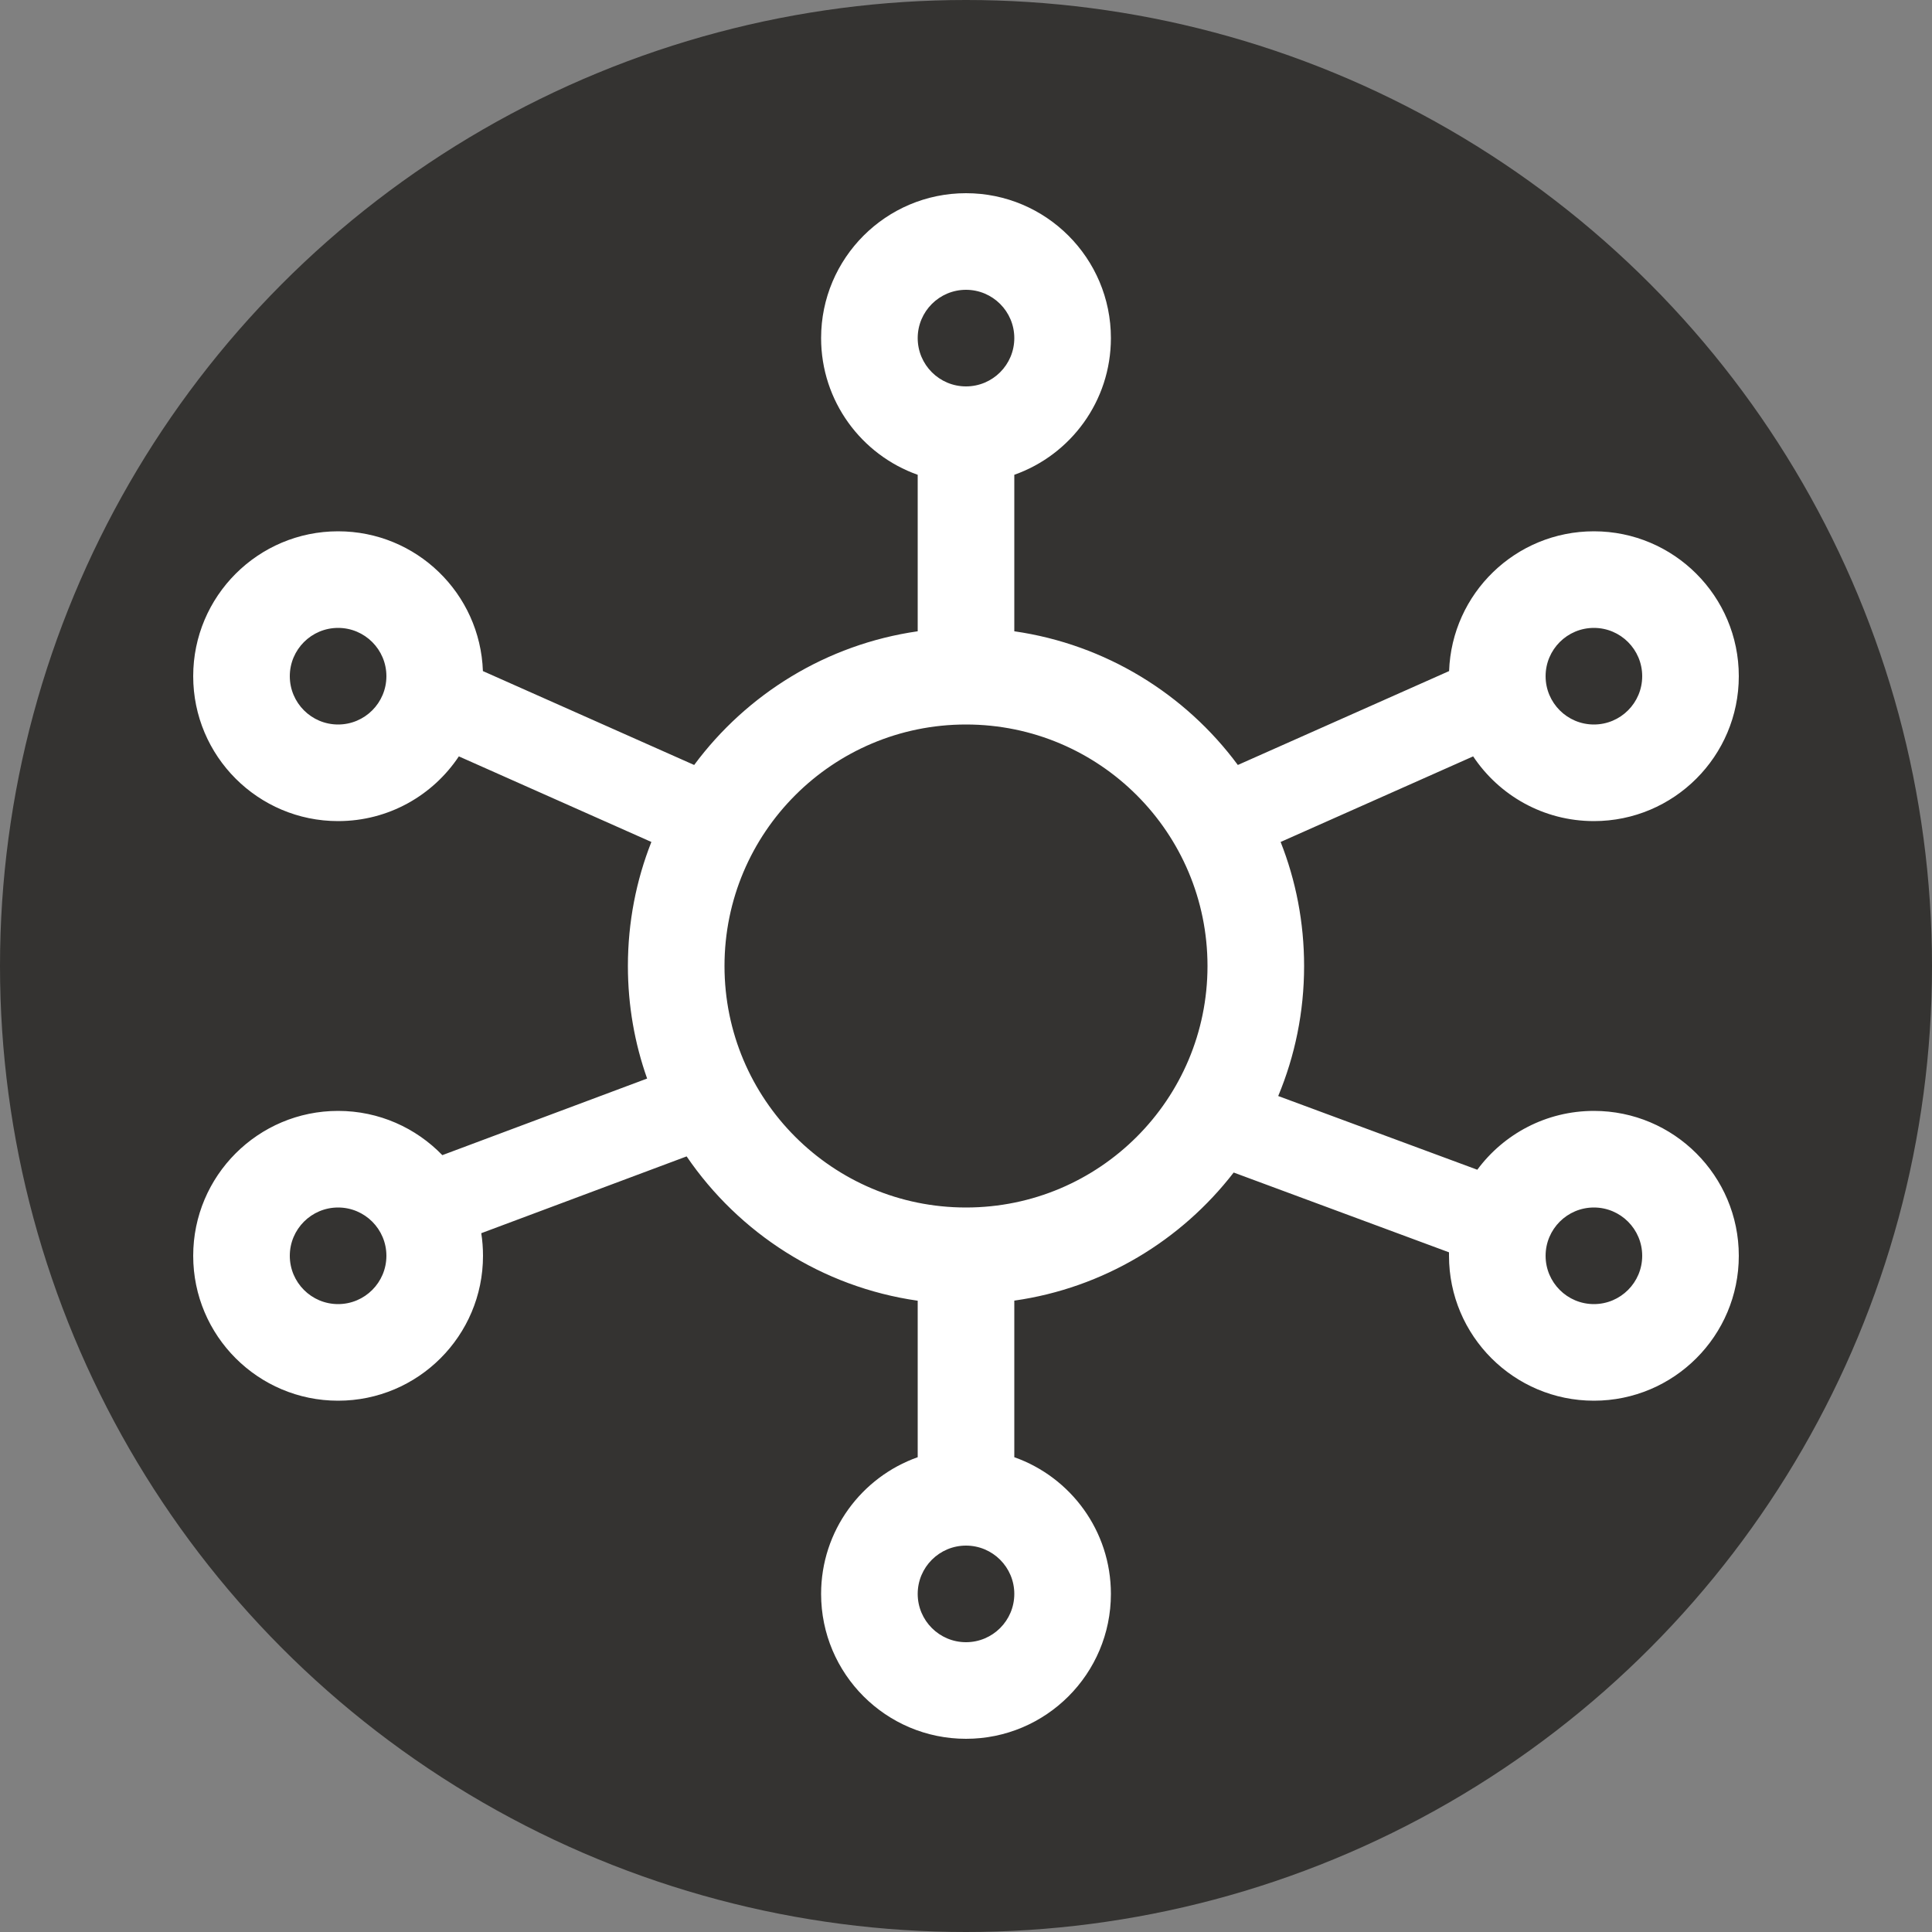
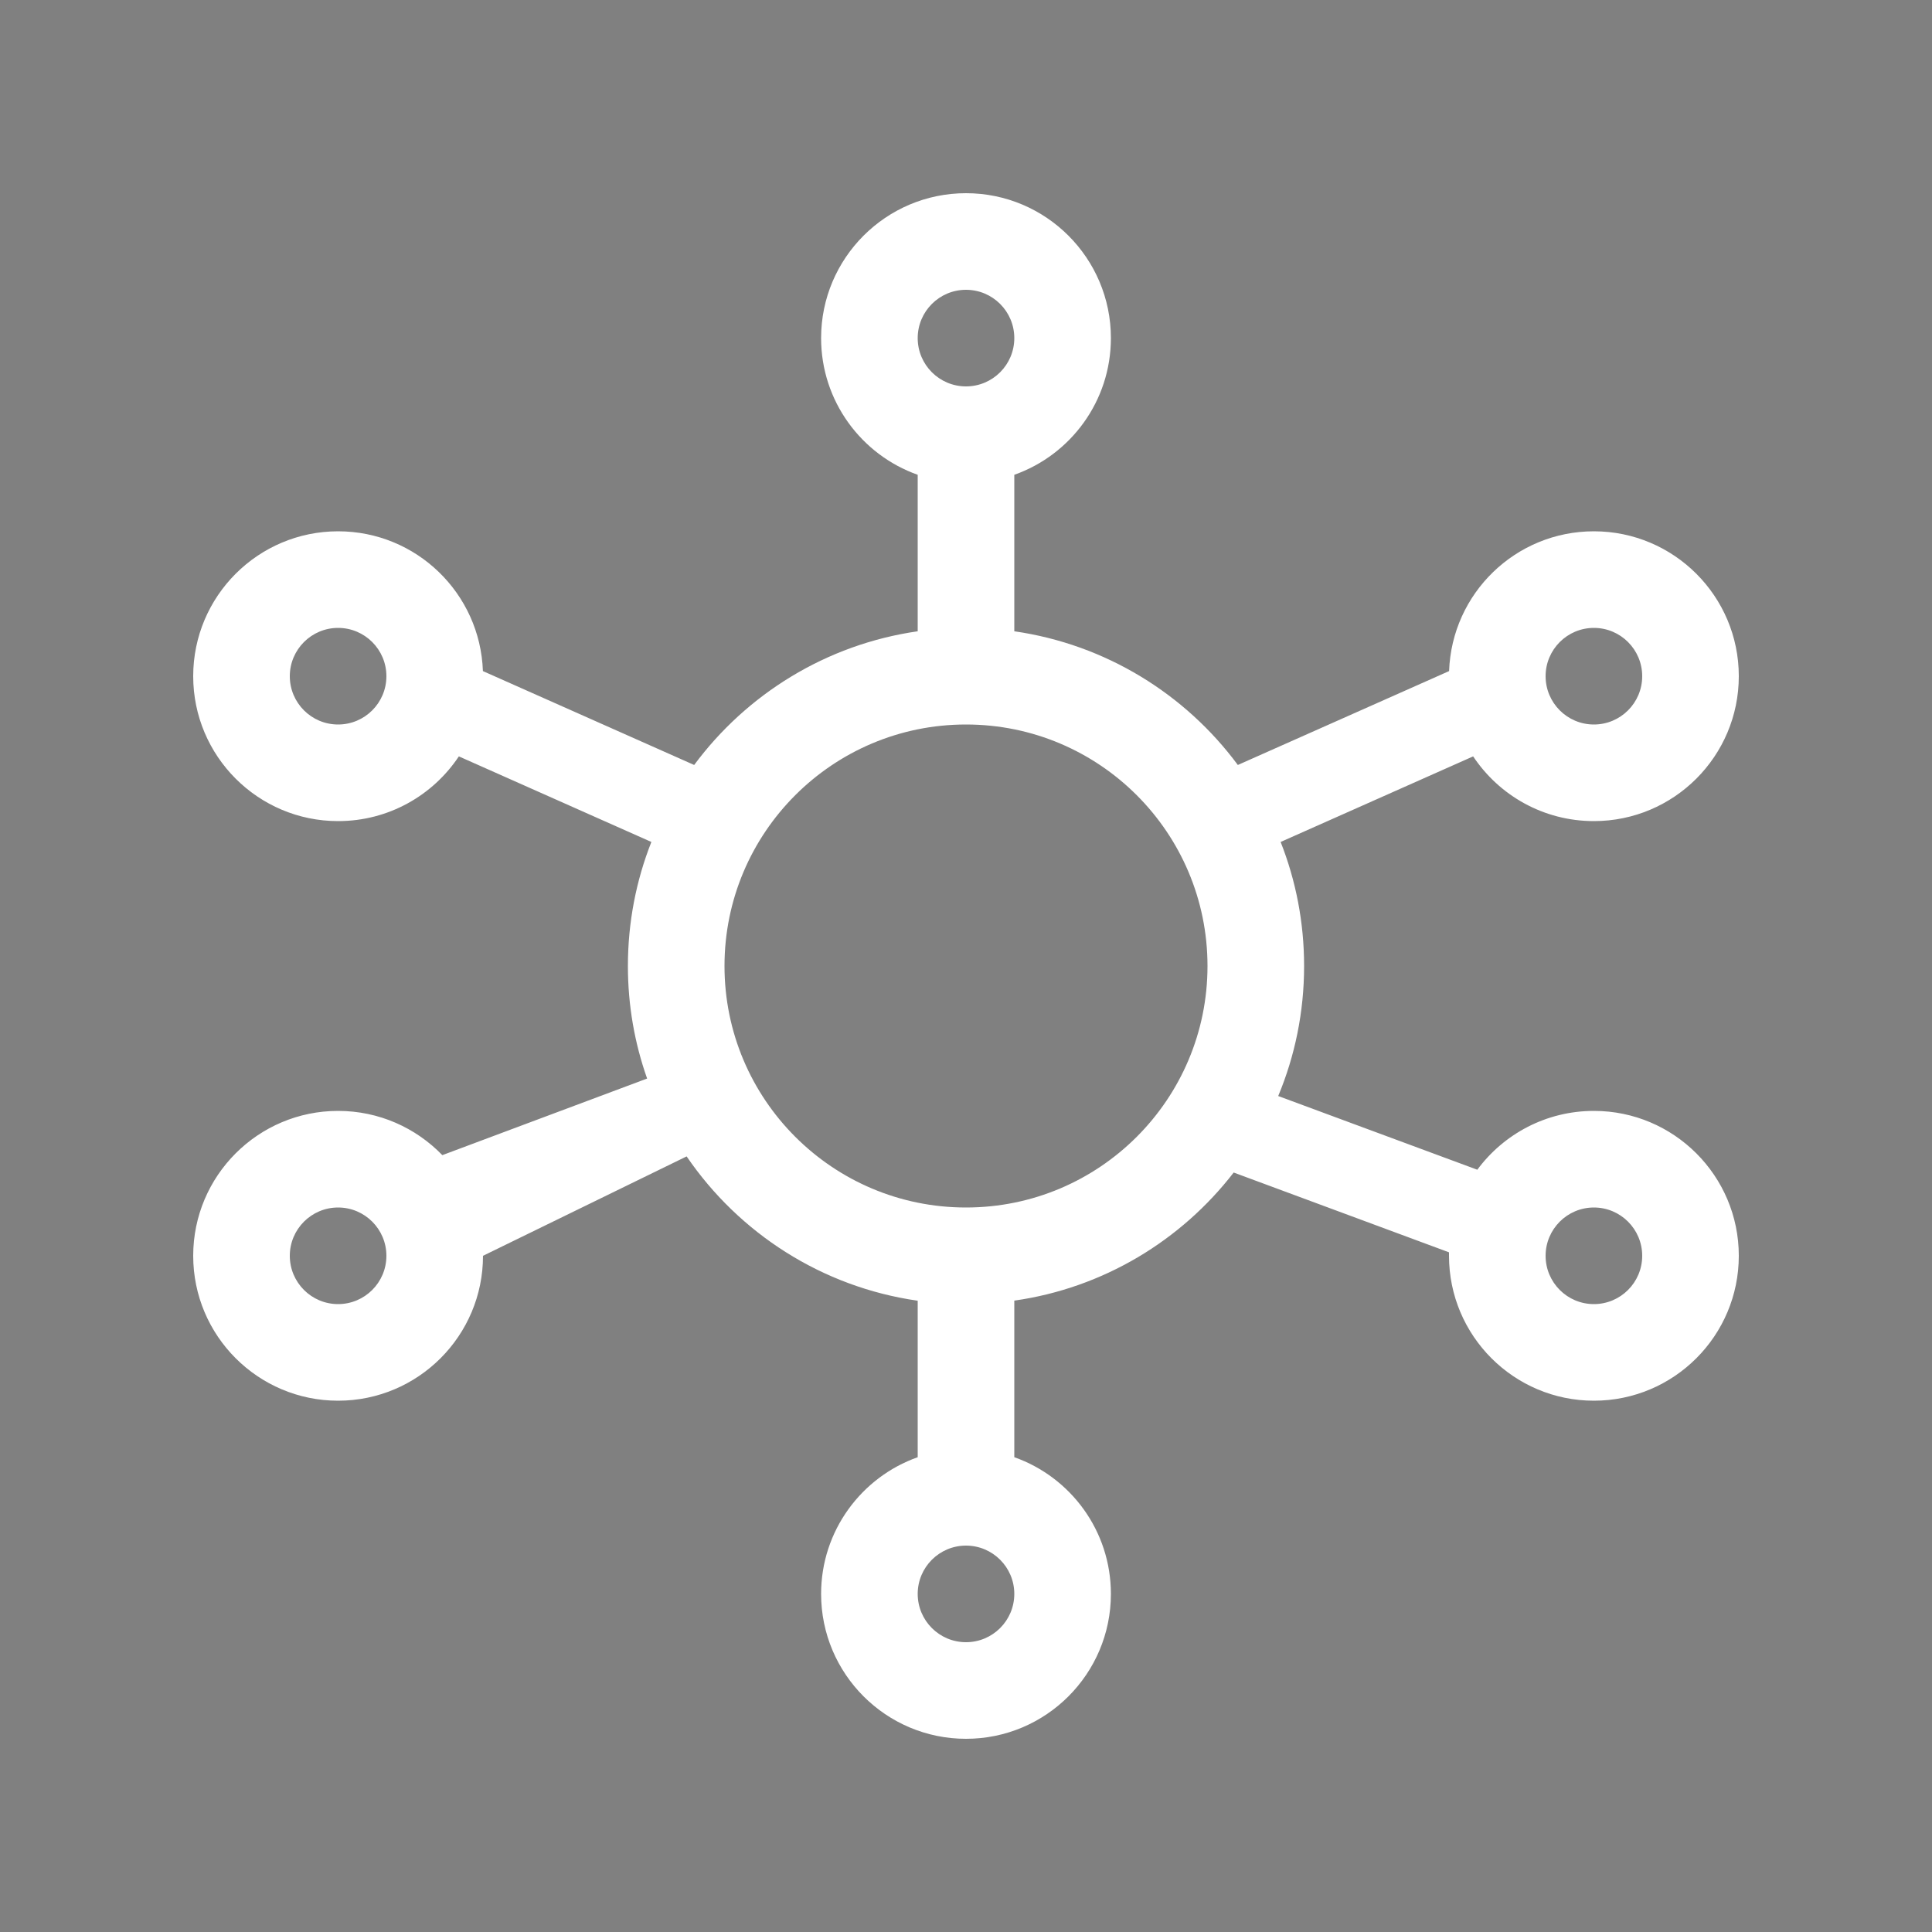
<svg xmlns="http://www.w3.org/2000/svg" width="20" height="20" viewBox="0 0 20 20" fill="none">
  <rect x="0" y="0" width="20" height="20" fill="#808080" stroke="none" />
-   <circle cx="10" cy="10" r="10" fill="#343331" />
-   <path fill-rule="evenodd" clip-rule="evenodd" d="M10 4C10.276 4 10.5 3.776 10.5 3.5C10.5 3.224 10.276 3 10 3C9.724 3 9.5 3.224 9.5 3.5C9.5 3.776 9.724 4 10 4ZM10.5 4.915C11.083 4.709 11.5 4.153 11.5 3.5C11.5 2.672 10.828 2 10 2C9.172 2 8.5 2.672 8.5 3.5C8.5 4.153 8.918 4.709 9.5 4.915V6.535C8.554 6.671 7.73 7.185 7.186 7.919L4.999 6.947C4.971 6.143 4.311 5.5 3.5 5.5C2.672 5.5 2 6.172 2 7C2 7.828 2.672 8.5 3.5 8.5C4.022 8.5 4.481 8.234 4.75 7.83L6.743 8.716C6.586 9.113 6.5 9.547 6.5 10C6.5 10.409 6.57 10.801 6.699 11.165L4.579 11.958C4.306 11.676 3.924 11.5 3.5 11.5C2.672 11.5 2 12.172 2 13C2 13.828 2.672 14.5 3.5 14.5C4.328 14.5 5 13.828 5 13C5 12.921 4.994 12.842 4.982 12.766L7.108 11.971C7.649 12.764 8.507 13.323 9.5 13.465V15.085C8.918 15.291 8.5 15.847 8.5 16.5C8.5 17.328 9.172 18 10 18C10.828 18 11.5 17.328 11.5 16.5C11.5 15.847 11.083 15.291 10.5 15.085V13.464C11.422 13.333 12.227 12.842 12.771 12.138L15 12.964C15 12.976 15 12.988 15 13C15 13.828 15.672 14.5 16.5 14.5C17.328 14.5 18 13.828 18 13C18 12.172 17.328 11.5 16.5 11.5C16.005 11.5 15.566 11.74 15.293 12.109L13.232 11.346C13.405 10.931 13.5 10.477 13.5 10C13.5 9.547 13.414 9.113 13.257 8.716L15.25 7.83C15.519 8.234 15.978 8.5 16.5 8.5C17.328 8.5 18 7.828 18 7C18 6.172 17.328 5.5 16.5 5.5C15.689 5.5 15.029 6.143 15.001 6.947L12.814 7.919C12.271 7.185 11.446 6.671 10.5 6.535V4.915ZM16.5 7.5C16.776 7.5 17 7.276 17 7C17 6.724 16.776 6.5 16.5 6.5C16.224 6.5 16 6.724 16 7C16 7.276 16.224 7.5 16.5 7.5ZM17 13C17 13.276 16.776 13.5 16.5 13.5C16.224 13.5 16 13.276 16 13C16 12.724 16.224 12.5 16.5 12.5C16.776 12.5 17 12.724 17 13ZM10 17C10.276 17 10.5 16.776 10.5 16.5C10.5 16.224 10.276 16 10 16C9.724 16 9.5 16.224 9.5 16.5C9.5 16.776 9.724 17 10 17ZM4 13C4 13.276 3.776 13.5 3.5 13.5C3.224 13.5 3 13.276 3 13C3 12.724 3.224 12.5 3.5 12.5C3.776 12.5 4 12.724 4 13ZM10 12.5C11.381 12.5 12.5 11.381 12.5 10C12.5 8.619 11.381 7.5 10 7.5C8.619 7.5 7.5 8.619 7.5 10C7.5 11.381 8.619 12.5 10 12.5ZM3.5 7.5C3.776 7.5 4 7.276 4 7C4 6.724 3.776 6.5 3.5 6.5C3.224 6.5 3 6.724 3 7C3 7.276 3.224 7.5 3.5 7.5Z" fill="white" />
+   <path fill-rule="evenodd" clip-rule="evenodd" d="M10 4C10.276 4 10.5 3.776 10.5 3.5C10.5 3.224 10.276 3 10 3C9.724 3 9.5 3.224 9.5 3.5C9.5 3.776 9.724 4 10 4ZM10.5 4.915C11.083 4.709 11.5 4.153 11.5 3.5C11.5 2.672 10.828 2 10 2C9.172 2 8.5 2.672 8.5 3.5C8.5 4.153 8.918 4.709 9.5 4.915V6.535C8.554 6.671 7.73 7.185 7.186 7.919L4.999 6.947C4.971 6.143 4.311 5.5 3.5 5.5C2.672 5.5 2 6.172 2 7C2 7.828 2.672 8.5 3.5 8.5C4.022 8.5 4.481 8.234 4.75 7.83L6.743 8.716C6.586 9.113 6.5 9.547 6.5 10C6.5 10.409 6.57 10.801 6.699 11.165L4.579 11.958C4.306 11.676 3.924 11.5 3.5 11.5C2.672 11.5 2 12.172 2 13C2 13.828 2.672 14.5 3.5 14.5C4.328 14.5 5 13.828 5 13L7.108 11.971C7.649 12.764 8.507 13.323 9.5 13.465V15.085C8.918 15.291 8.5 15.847 8.5 16.5C8.5 17.328 9.172 18 10 18C10.828 18 11.5 17.328 11.5 16.5C11.5 15.847 11.083 15.291 10.5 15.085V13.464C11.422 13.333 12.227 12.842 12.771 12.138L15 12.964C15 12.976 15 12.988 15 13C15 13.828 15.672 14.5 16.5 14.5C17.328 14.5 18 13.828 18 13C18 12.172 17.328 11.5 16.5 11.5C16.005 11.5 15.566 11.74 15.293 12.109L13.232 11.346C13.405 10.931 13.5 10.477 13.5 10C13.5 9.547 13.414 9.113 13.257 8.716L15.25 7.83C15.519 8.234 15.978 8.5 16.5 8.5C17.328 8.5 18 7.828 18 7C18 6.172 17.328 5.5 16.5 5.5C15.689 5.5 15.029 6.143 15.001 6.947L12.814 7.919C12.271 7.185 11.446 6.671 10.5 6.535V4.915ZM16.5 7.5C16.776 7.5 17 7.276 17 7C17 6.724 16.776 6.5 16.5 6.5C16.224 6.5 16 6.724 16 7C16 7.276 16.224 7.5 16.5 7.5ZM17 13C17 13.276 16.776 13.5 16.5 13.5C16.224 13.5 16 13.276 16 13C16 12.724 16.224 12.5 16.5 12.5C16.776 12.5 17 12.724 17 13ZM10 17C10.276 17 10.5 16.776 10.5 16.5C10.5 16.224 10.276 16 10 16C9.724 16 9.5 16.224 9.5 16.5C9.5 16.776 9.724 17 10 17ZM4 13C4 13.276 3.776 13.5 3.5 13.5C3.224 13.5 3 13.276 3 13C3 12.724 3.224 12.5 3.5 12.5C3.776 12.5 4 12.724 4 13ZM10 12.5C11.381 12.5 12.5 11.381 12.5 10C12.5 8.619 11.381 7.5 10 7.5C8.619 7.5 7.5 8.619 7.5 10C7.5 11.381 8.619 12.5 10 12.5ZM3.5 7.5C3.776 7.5 4 7.276 4 7C4 6.724 3.776 6.5 3.5 6.5C3.224 6.5 3 6.724 3 7C3 7.276 3.224 7.5 3.5 7.5Z" fill="white" />
</svg>